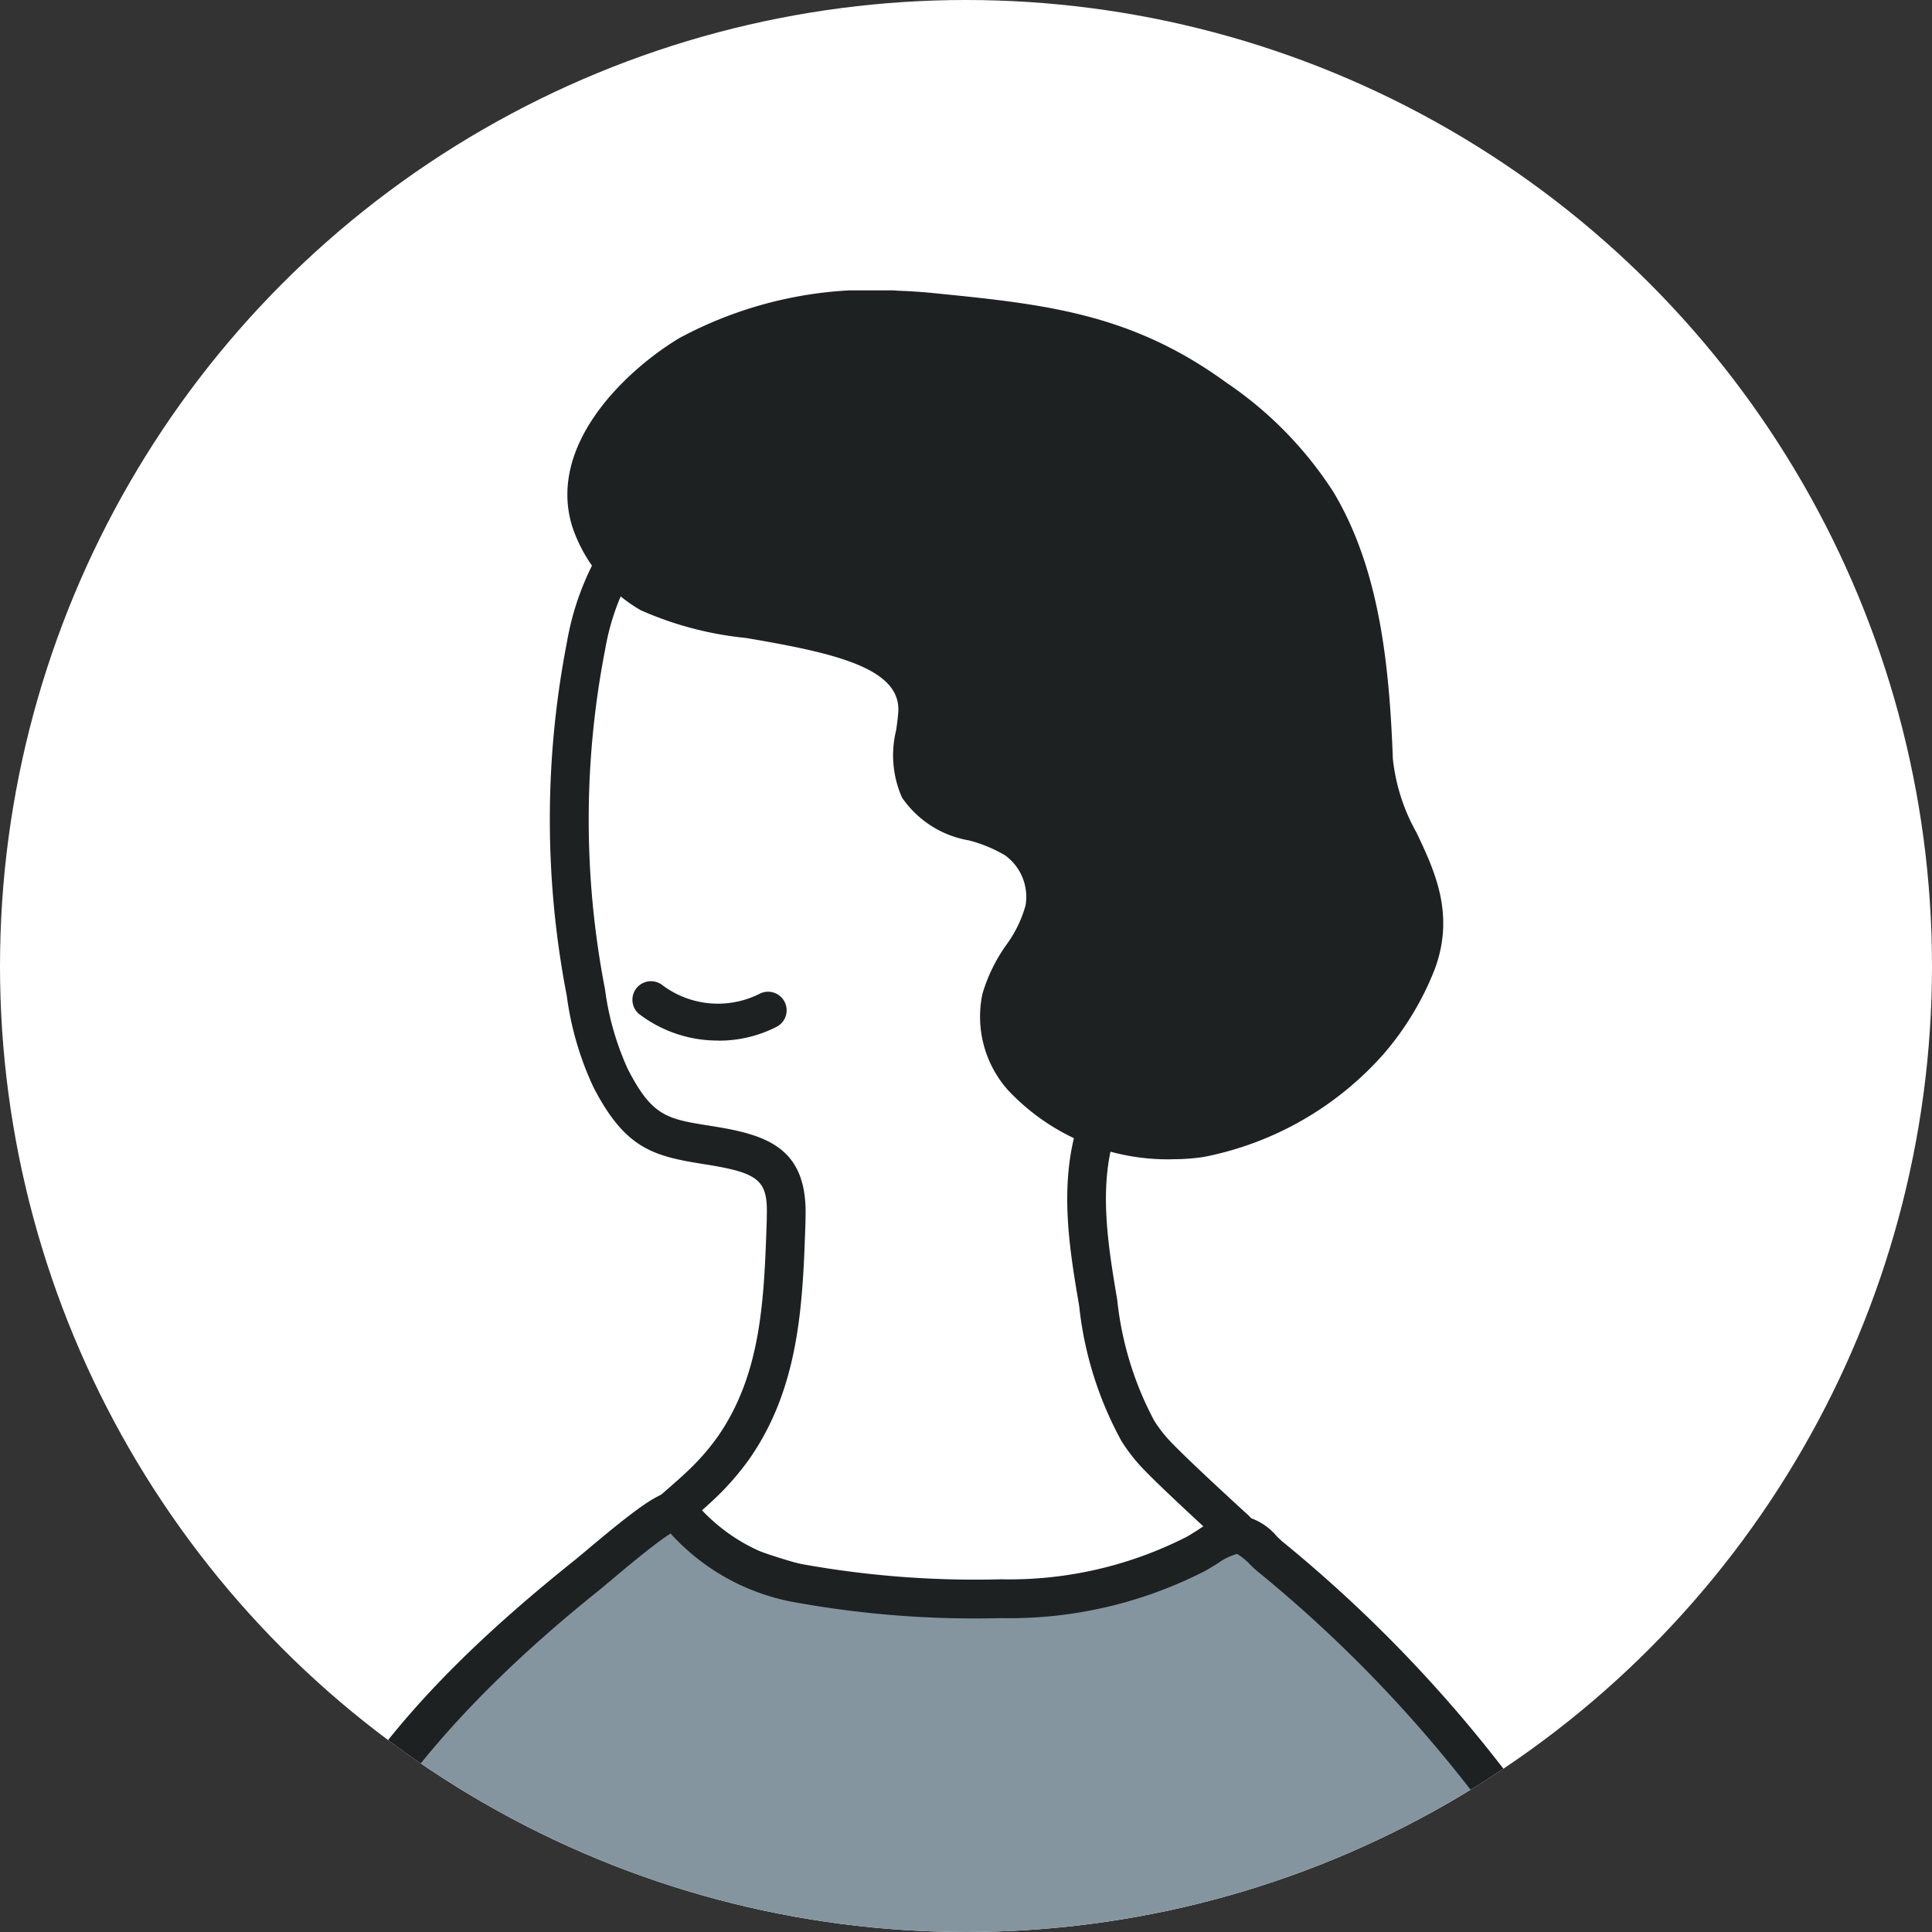
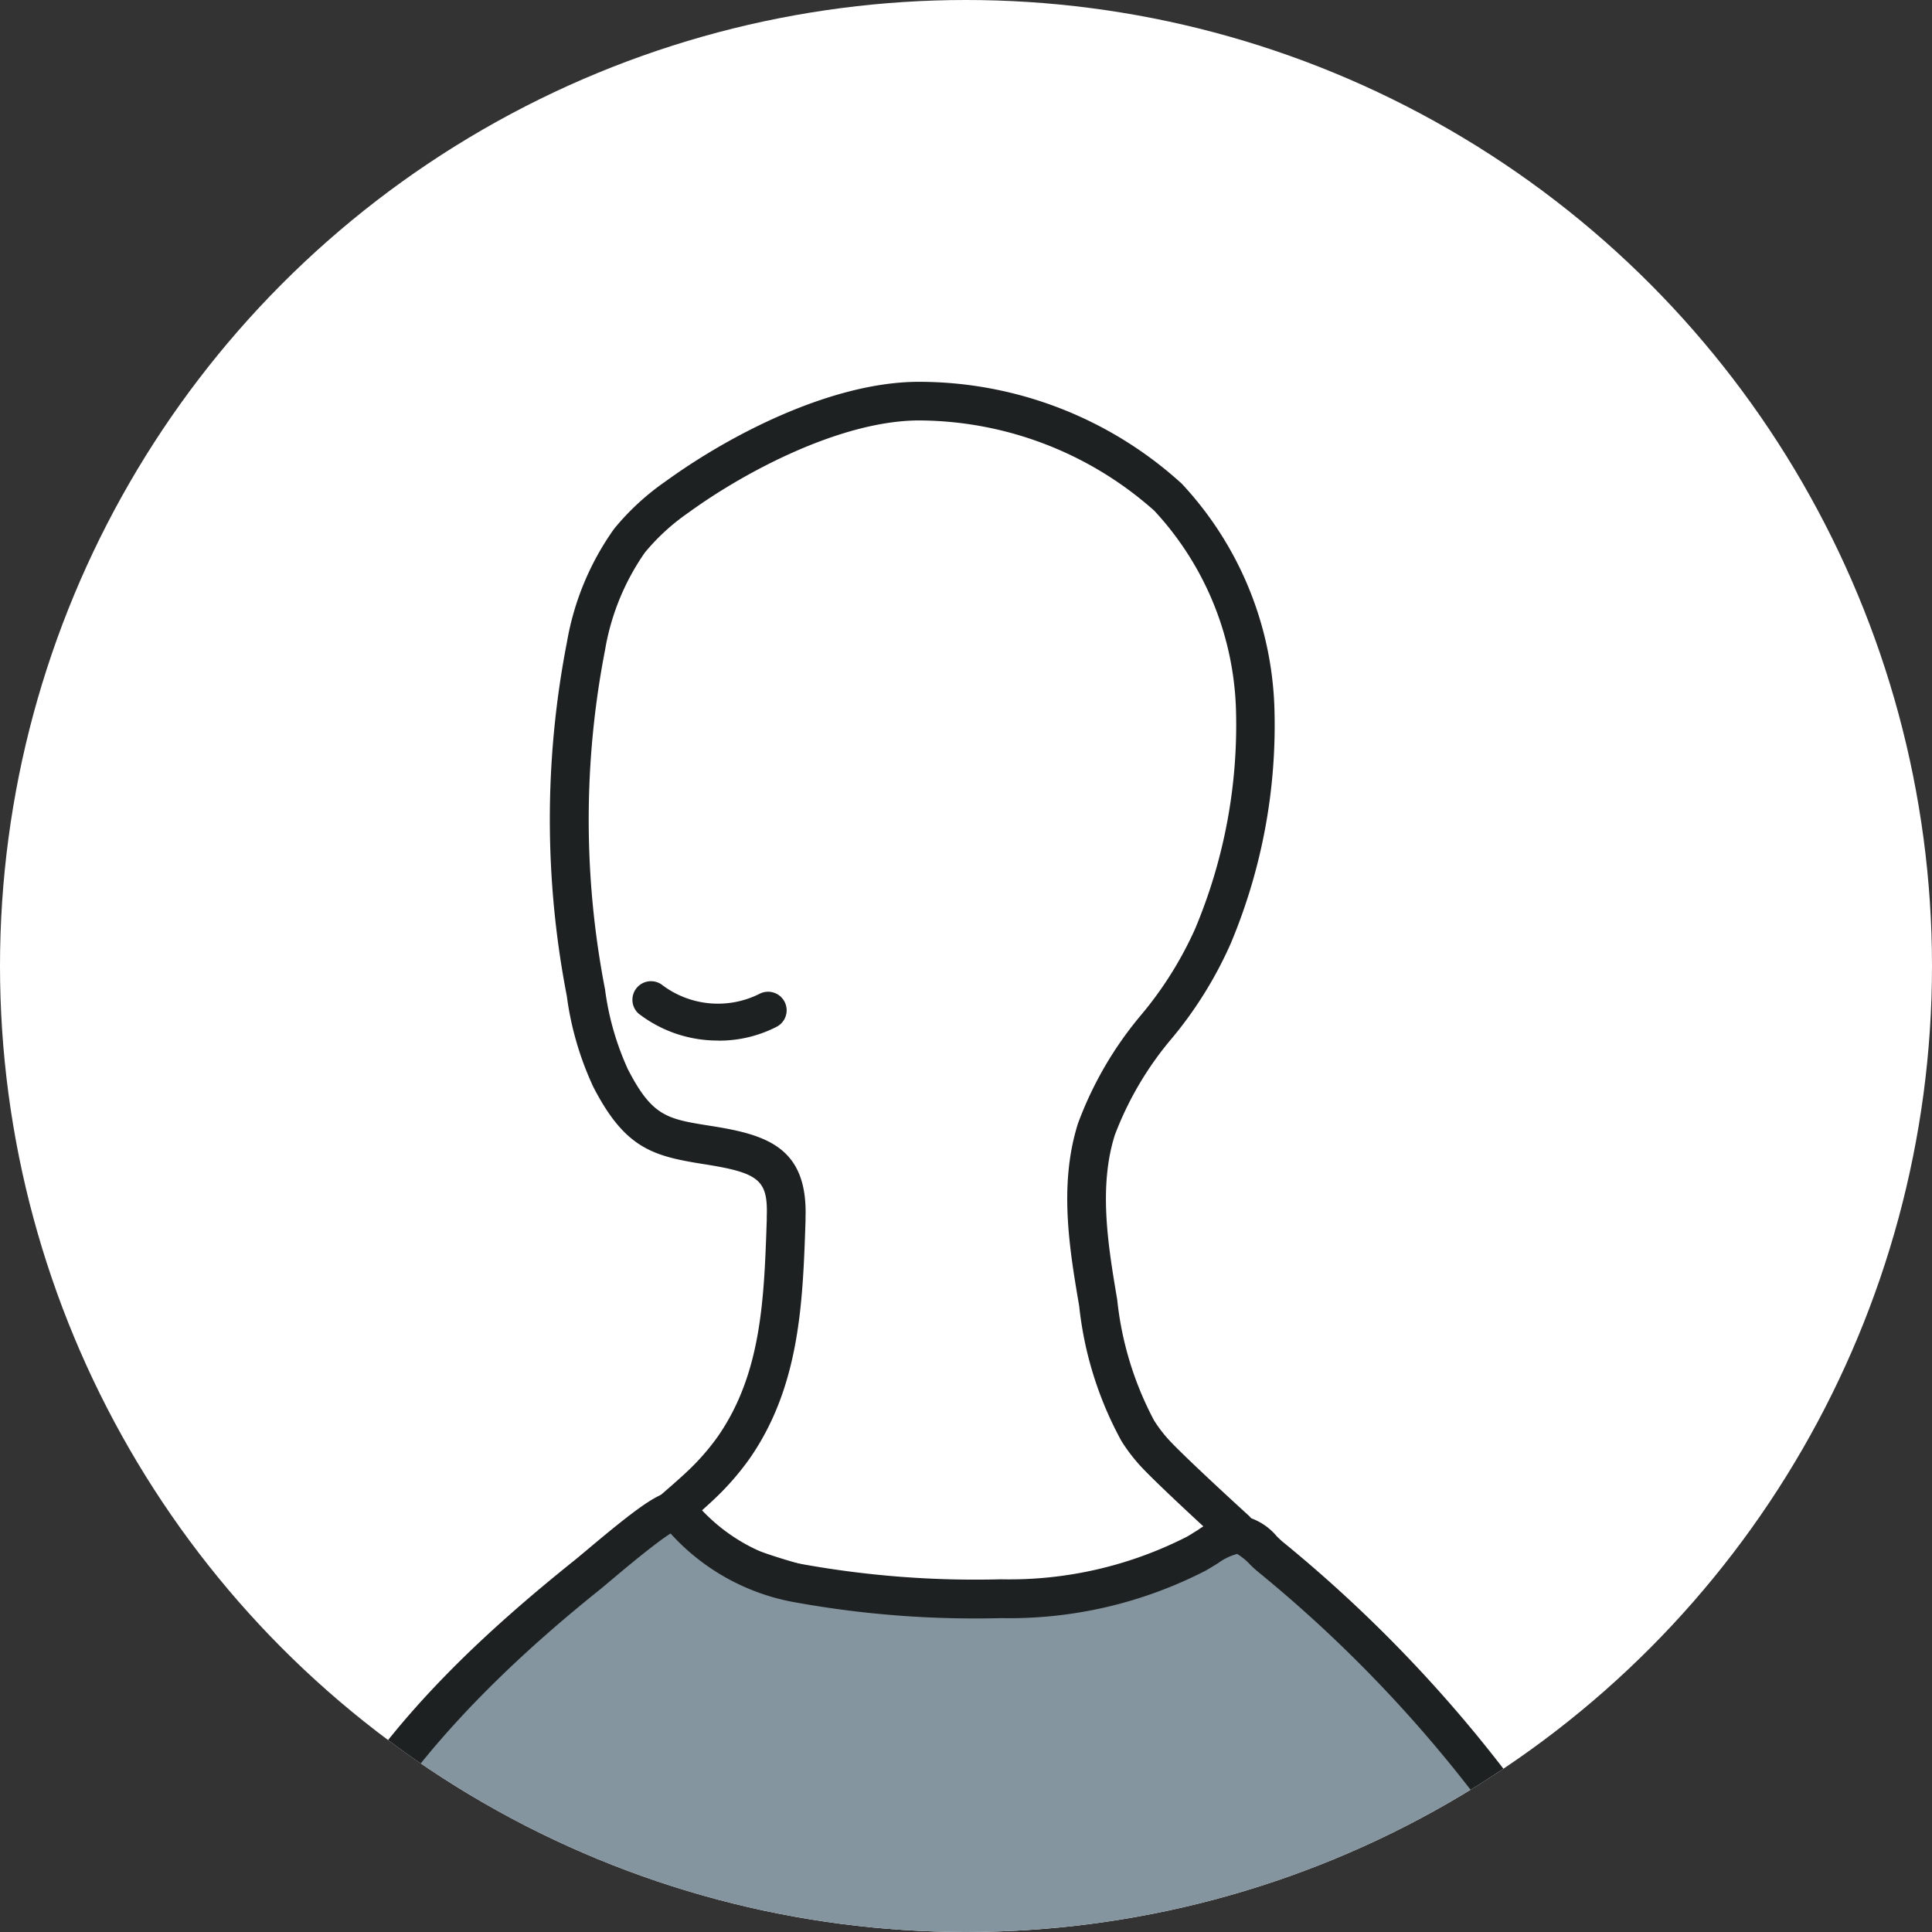
<svg xmlns="http://www.w3.org/2000/svg" width="80" height="80" viewBox="0 0 80 80">
  <rect x="0" y="0" width="80" height="80" fill="#333333" stroke="none" />
  <defs>
    <clipPath id="clip-path">
      <circle id="楕円形_1155" data-name="楕円形 1155" cx="40" cy="40" r="40" fill="#fff" />
    </clipPath>
    <clipPath id="clip-path-2">
      <rect id="長方形_7597" data-name="長方形 7597" width="63.834" height="128.503" fill="none" />
    </clipPath>
  </defs>
  <g id="グループ_14476" data-name="グループ 14476" transform="translate(3568 16593)">
    <circle id="楕円形_1154" data-name="楕円形 1154" cx="40" cy="40" r="40" transform="translate(-3568 -16593)" fill="#fff" />
    <g id="マスクグループ_20" data-name="マスクグループ 20" transform="translate(-3568 -16593)" clip-path="url(#clip-path)">
      <g id="グループ_14477" data-name="グループ 14477" transform="translate(8.158 12.023)">
        <g id="グループ_14476-2" data-name="グループ 14476" clip-path="url(#clip-path-2)">
          <path id="パス_30091" data-name="パス 30091" d="M62.009,54.075a14.447,14.447,0,0,1-1.637-5.292C59.967,46.4,59.567,43.9,60.3,41.6c.972-3.082,3.671-5.068,4.82-7.991a22.586,22.586,0,0,0,1.756-9.439,13.556,13.556,0,0,0-3.612-8.75,15.443,15.443,0,0,0-10.371-3.974c-3.313.03-7.325,2.056-9.965,3.976a9.7,9.7,0,0,0-1.961,1.8,10.548,10.548,0,0,0-1.8,4.357,38.028,38.028,0,0,0,0,14.358,12.068,12.068,0,0,0,1.022,3.539c1.155,2.242,2.015,2.457,4.028,2.775,2.361.373,3.314.82,3.241,2.989-.112,3.343-.2,6.694-2.173,9.533a10.518,10.518,0,0,1-1.388,1.583c-.39.373-1.451,1.282-1.451,1.282a21.89,21.89,0,0,0,3.577,2.16,27.314,27.314,0,0,0,15.524.81,8.981,8.981,0,0,0,2.9-1.08,7.3,7.3,0,0,0,1.62-1.35s-2.534-2.307-3.325-3.154a6.3,6.3,0,0,1-.729-.95" transform="translate(-23.057 -6.856)" fill="#fff" />
          <path id="パス_30092" data-name="パス 30092" d="M53.792,60.97a29.307,29.307,0,0,1-9.224-1.607,21.311,21.311,0,0,1-3.8-2.273.8.8,0,0,1-.052-1.258c.011-.009,1.05-.9,1.419-1.253a9.659,9.659,0,0,0,1.283-1.462c1.813-2.609,1.917-5.7,2.027-8.976l0-.126c.051-1.51-.309-1.814-2.565-2.17-2.123-.335-3.292-.63-4.615-3.2a12.886,12.886,0,0,1-1.1-3.771,38.39,38.39,0,0,1,.008-14.661,11.4,11.4,0,0,1,1.952-4.683,10.391,10.391,0,0,1,2.121-1.957c2.718-1.975,6.885-4.1,10.43-4.129a16.172,16.172,0,0,1,10.949,4.214,14.254,14.254,0,0,1,3.84,9.268A23.343,23.343,0,0,1,64.658,32.7a16.66,16.66,0,0,1-2.409,3.894,13.685,13.685,0,0,0-2.393,4.044c-.685,2.173-.266,4.637.1,6.811a13.682,13.682,0,0,0,1.525,5,5.578,5.578,0,0,0,.636.83c.761.814,3.254,3.085,3.28,3.108a.8.8,0,0,1,.077,1.1,8.126,8.126,0,0,1-1.812,1.518A9.669,9.669,0,0,1,60.5,60.194a32.183,32.183,0,0,1-6.712.776m-11.253-4.6a14.648,14.648,0,0,0,2.521,1.466,26.594,26.594,0,0,0,15.113.789,8.135,8.135,0,0,0,2.644-.976A7.168,7.168,0,0,0,63.7,57c-.811-.747-2.185-2.025-2.748-2.627a7.157,7.157,0,0,1-.821-1.071,14.907,14.907,0,0,1-1.749-5.585c-.4-2.353-.853-5.019-.051-7.561a15.12,15.12,0,0,1,2.643-4.528,15.236,15.236,0,0,0,2.2-3.515,21.764,21.764,0,0,0,1.7-9.1,12.655,12.655,0,0,0-3.384-8.233A14.735,14.735,0,0,0,51.8,11.044h-.105c-3.17.028-7.1,2.077-9.5,3.823a8.848,8.848,0,0,0-1.8,1.651,9.939,9.939,0,0,0-1.646,4.031A36.829,36.829,0,0,0,38.748,34.6a11.519,11.519,0,0,0,.945,3.306c1.013,1.967,1.624,2.063,3.44,2.35,2.28.36,4.016.869,3.917,3.808l0,.125c-.113,3.363-.229,6.84-2.312,9.838a11.257,11.257,0,0,1-1.492,1.706c-.164.157-.436.4-.7.634" transform="translate(-21.853 -5.657)" fill="#1e2122" />
          <path id="パス_30093" data-name="パス 30093" d="M46.6,127.607c-.187.114-.362.226-.513.307a17.1,17.1,0,0,1-8.07,1.854,41.046,41.046,0,0,1-8.3-.628,8.353,8.353,0,0,1-4.747-2.577,1.349,1.349,0,0,0-.434-.41c-.407-.188-3.036,2.141-3.672,2.651-8.2,6.572-14.138,13.866-12.772,24.807.326,2.608.554,5.229.7,7.853.381,6.622,2.3,12.8.911,19.5-.321,1.55-1.305,4.563-.2,5.694.527.538,4.625,3.806,19.2,5.487,7.684.886,21.717-.743,28.731-4a2.754,2.754,0,0,0,1.35-1.038,2.858,2.858,0,0,0,.229-1.4,77.081,77.081,0,0,1,2.052-20.176c.81-3.165,2.331-6.588,2.477-9.863.236-5.305-.642-11.482-3.611-15.98a55.837,55.837,0,0,0-10.785-11.682c-.368-.315-.82-.882-1.3-.9a2.6,2.6,0,0,0-1.26.493" transform="translate(-4.731 -75.591)" fill="#8495a0" />
          <path id="パス_30094" data-name="パス 30094" d="M32.318,191.984a43.446,43.446,0,0,1-4.893-.246C12,189.96,8.132,186.414,7.742,186.016c-1.24-1.266-.641-3.768-.2-5.6.072-.3.139-.58.188-.822.915-4.417.355-8.568-.238-12.961-.277-2.054-.564-4.178-.688-6.335-.155-2.7-.391-5.324-.7-7.8-1.506-12.063,5.76-19.676,13.066-25.531.112-.089.285-.236.5-.415,2.673-2.25,3.348-2.643,4.01-2.338a1.891,1.891,0,0,1,.678.58l.04.05a7.481,7.481,0,0,0,4.286,2.3,40.28,40.28,0,0,0,8.138.611A16.174,16.174,0,0,0,44.51,126c.1-.054.211-.123.33-.2l.146-.089a3.226,3.226,0,0,1,1.706-.61,2.506,2.506,0,0,1,1.558.876c.081.078.157.152.231.216a57.093,57.093,0,0,1,10.932,11.849c3.648,5.528,3.911,12.683,3.743,16.456a27.47,27.47,0,0,1-1.583,6.955c-.341,1.068-.664,2.077-.919,3.071A76.832,76.832,0,0,0,58.629,184.5a3.589,3.589,0,0,1-.327,1.784,3.455,3.455,0,0,1-1.716,1.381c-5.968,2.774-16.423,4.318-24.268,4.318m-9.169-66.126c-.648.406-1.97,1.519-2.451,1.924-.226.19-.41.345-.528.44C7.766,138.162,6.9,145.973,7.692,152.3c.314,2.511.552,5.172.71,7.906.12,2.1.4,4.189.676,6.213.584,4.334,1.189,8.815.219,13.5-.052.256-.123.551-.2.87-.29,1.212-.83,3.468-.21,4.1.034.035,3.594,3.508,18.723,5.251,7.351.848,21.315-.686,28.3-3.933a2.151,2.151,0,0,0,.984-.694,2.318,2.318,0,0,0,.131-1.009A78.3,78.3,0,0,1,59.1,164.131c.266-1.04.611-2.119.945-3.162a26.335,26.335,0,0,0,1.508-6.538c.271-6.09-1-11.741-3.479-15.5a55.632,55.632,0,0,0-10.638-11.515c-.095-.081-.2-.178-.3-.278a2.409,2.409,0,0,0-.53-.432,2.342,2.342,0,0,0-.787.38h0l-.139.085c-.147.091-.286.176-.409.242a17.75,17.75,0,0,1-8.448,1.95,41.8,41.8,0,0,1-8.461-.643,9.088,9.088,0,0,1-5.209-2.854ZM45.4,126.4h0Z" transform="translate(-3.537 -74.383)" fill="#1e2122" />
          <path id="パス_30095" data-name="パス 30095" d="M36.114,278.6a4.087,4.087,0,0,0-1.687-3.487c-.584-.318-2.155.051-2.923-.068a11.585,11.585,0,0,1-4.277-1.912c-2.192-1.467-4.261-3.233-6.83-4.04-2.335-.734-3.158-.8-6.5-1.879-.747-.24-2.018-.939-2.732-.618a1.289,1.289,0,0,0-.56,1.6,3.007,3.007,0,0,0,1.23,1.379,8.989,8.989,0,0,0,3.194,1.361c-1.46.156-2.923.311-4.392.355a14.141,14.141,0,0,1-1.956.025,13.889,13.889,0,0,1-2.172-.637A5.126,5.126,0,0,0,5.12,270.4a1.73,1.73,0,0,0-1.289.481,1.058,1.058,0,0,0-.141,1.3,1.513,1.513,0,0,0-1.646,1.875,2.968,2.968,0,0,0,.982,1.353c-.266.367.332.952.551,1.214,4.335,5.189,11.446,7.589,18.285,7.679a28.206,28.206,0,0,1,5.106.114c3.363.661,6.45,3.066,8.482-1.481a10.058,10.058,0,0,0,.665-4.336" transform="translate(-1.198 -159.707)" fill="#fff" />
          <path id="パス_30096" data-name="パス 30096" d="M30.9,285.247a11.133,11.133,0,0,1-3.23-.679A19.619,19.619,0,0,0,25.615,284a14.538,14.538,0,0,0-3.315-.13c-.538.019-1.095.038-1.647.031-7.861-.1-14.746-3.008-18.89-7.967l-.083-.095a2.519,2.519,0,0,1-.725-1.359,3.131,3.131,0,0,1-.886-1.428,2.343,2.343,0,0,1,.5-2.1,2.322,2.322,0,0,1,.959-.648,1.938,1.938,0,0,1,.515-1.173,2.575,2.575,0,0,1,1.884-.735,5.83,5.83,0,0,1,1.6.307c.236.07.48.155.728.242a6.6,6.6,0,0,0,1.309.367,8.079,8.079,0,0,0,1.287,0c.188-.01.373-.02.552-.025q.541-.016,1.079-.051-.156-.1-.309-.2a3.8,3.8,0,0,1-1.533-1.775,2.073,2.073,0,0,1,.987-2.6,3.716,3.716,0,0,1,2.753.376c.2.081.392.158.553.21,1.86.6,2.91.877,3.926,1.146.788.208,1.532.405,2.572.732a20.312,20.312,0,0,1,5.571,3.12c.487.345.972.689,1.464,1.019a10.928,10.928,0,0,0,3.955,1.786,6.068,6.068,0,0,0,1.048-.026,4.055,4.055,0,0,1,2.136.183c1.239.674,1.966,2.1,2.1,4.137a10.9,10.9,0,0,1-.733,4.717c-1.106,2.476-2.559,3.184-4.086,3.184m-7.251-3.008a11.746,11.746,0,0,1,2.278.192,20.712,20.712,0,0,1,2.224.608c2.54.8,4.072,1.279,5.372-1.629a9.252,9.252,0,0,0,.6-3.955c-.057-.832-.3-2.306-1.271-2.837a5.164,5.164,0,0,0-1.25.008,6.541,6.541,0,0,1-1.413.012,12.466,12.466,0,0,1-4.6-2.037c-.5-.337-1-.69-1.5-1.044a18.835,18.835,0,0,0-5.125-2.9c-1-.316-1.732-.508-2.5-.712-.987-.261-2.107-.557-4.008-1.169-.192-.062-.417-.152-.658-.248-.378-.151-1.26-.506-1.5-.4-.145.065-.213.373-.133.6a2.226,2.226,0,0,0,.925.983,8.233,8.233,0,0,0,2.908,1.24.8.8,0,0,1-.081,1.581c-1.373.147-2.93.314-4.453.359-.167,0-.339.014-.514.024a9.279,9.279,0,0,1-1.558,0,7.744,7.744,0,0,1-1.656-.447c-.222-.078-.44-.155-.652-.217A4.488,4.488,0,0,0,3.914,270a.946.946,0,0,0-.7.228.308.308,0,0,0-.079.279.8.8,0,0,1-.743,1.268.711.711,0,0,0-.773.882,2.358,2.358,0,0,0,.749.961.8.8,0,0,1,.227.808,3.764,3.764,0,0,0,.285.354c.042.047.079.09.109.126,3.843,4.6,10.288,7.294,17.681,7.391.515.008,1.026-.011,1.569-.03.462-.016.931-.032,1.4-.032" transform="translate(0 -158.508)" fill="#231815" />
          <path id="パス_30097" data-name="パス 30097" d="M84.349,174.7c-1.474,9.395,4.054,18.819-.011,28.063-1.958,4.453-6.719,8-11.5,7.106a3.211,3.211,0,0,0-2.426.072,2.487,2.487,0,0,0-.765,1.111,18.064,18.064,0,0,0-1.224,9.977,3.986,3.986,0,0,0,.808,2.071c.871.97,2.359.99,3.66.919,7.642-.417,15.739-1.666,21.513-6.689,7.429-6.464,9.69-15.228,9.48-24.8a137.054,137.054,0,0,0-1.913-19.8c-.618-3.546-3.925-12.673-8.8-11.906-5.33.838-8.021,8.756-8.825,13.885" transform="translate(-40.864 -96.341)" fill="#93c4cc" />
          <path id="パス_30098" data-name="パス 30098" d="M70.9,223.644a4.394,4.394,0,0,1-3.465-1.209,4.744,4.744,0,0,1-1-2.477,18.98,18.98,0,0,1,1.279-10.423,3.217,3.217,0,0,1,1.041-1.451,3.462,3.462,0,0,1,2.777-.253l.255.049c3.45.642,8.346-1.467,10.621-6.641,2.252-5.122,1.441-10.264.583-15.707-.626-3.964-1.272-8.064-.63-12.158.969-6.177,4.037-13.695,9.493-14.553,5.586-.885,9.073,8.9,9.711,12.561a137.351,137.351,0,0,1,1.924,19.924c.244,11.186-2.946,19.5-9.755,25.426-6.179,5.376-15,6.5-21.994,6.885-.279.015-.559.025-.836.025m-.689-14.378a.935.935,0,0,0-.539.132,1.9,1.9,0,0,0-.489.771,17.363,17.363,0,0,0-1.17,9.532,3.305,3.305,0,0,0,.614,1.664c.616.686,1.815.72,3.02.654,12.829-.7,17.978-3.838,21.03-6.494,6.427-5.592,9.438-13.5,9.2-24.182a135.585,135.585,0,0,0-1.9-19.684c-.623-3.578-3.781-11.9-7.882-11.252-2.12.333-3.979,1.988-5.526,4.916a27.725,27.725,0,0,0-2.632,8.3c-.6,3.845.023,7.817.63,11.66.857,5.432,1.743,11.048-.7,16.6-1.946,4.425-6.948,8.581-12.382,7.571l-.271-.052a5.633,5.633,0,0,0-1.009-.139M83.155,173.5h0Z" transform="translate(-39.669 -95.141)" fill="#1e2122" />
-           <path id="パス_30099" data-name="パス 30099" d="M53.144,2.014a16.009,16.009,0,0,0-8.625,1.85c-2.171,1.3-4.942,4.1-4.076,6.883a5.481,5.481,0,0,0,2.478,3.006c2.5,1.481,11.354.892,11.053,4.984-.077,1.041-.441,2.16.059,3.077.743,1.363,2.754,1.246,4.03,2.129a2.91,2.91,0,0,1,1.171,2.879c-.264,1.355-1.467,2.364-1.8,3.7a3.814,3.814,0,0,0,.889,3.269,8.445,8.445,0,0,0,7.4,2.491,12.5,12.5,0,0,0,6.91-3.957,11.519,11.519,0,0,0,2.015-3.334c1.2-3.3-1.685-5.346-1.8-8.372-.129-3.475-.475-7.537-2.345-10.659a15.169,15.169,0,0,0-4.227-4.3c-3.754-2.734-7.166-3.1-11.713-3.551-.464-.046-.941-.079-1.425-.1" transform="translate(-24.138 -1.199)" fill="#1e2122" />
-           <path id="パス_30100" data-name="パス 30100" d="M63.316,35.981a9.085,9.085,0,0,1-6.81-2.871,4.581,4.581,0,0,1-1.053-3.973,6.78,6.78,0,0,1,.987-2.029,5.065,5.065,0,0,0,.8-1.639A2.122,2.122,0,0,0,56.4,23.4a5.7,5.7,0,0,0-1.519-.627A4.209,4.209,0,0,1,52.123,21a4.329,4.329,0,0,1-.242-2.784c.035-.247.07-.493.088-.735.136-1.845-2.652-2.467-6.31-3.088a14.183,14.183,0,0,1-4.352-1.147,6.307,6.307,0,0,1-2.835-3.458C37.406,6.363,40.754,3.268,42.9,1.979A16.724,16.724,0,0,1,51.966.015c.491.017.988.051,1.476.1,4.551.456,8.145.816,12.105,3.7A15.752,15.752,0,0,1,69.99,8.353c1.918,3.2,2.315,7.2,2.459,11.041a7.921,7.921,0,0,0,.982,3.063c.744,1.571,1.588,3.351.768,5.613a12.113,12.113,0,0,1-2.149,3.57,13.366,13.366,0,0,1-7.4,4.238,8.352,8.352,0,0,1-1.333.1M51.15,1.6a14.631,14.631,0,0,0-7.424,1.75C41.837,4.487,39.286,7.011,40,9.31a4.687,4.687,0,0,0,2.121,2.555,14.262,14.262,0,0,0,3.8.947c3.517.6,7.894,1.34,7.64,4.786-.02.285-.06.566-.1.839a3.092,3.092,0,0,0,.061,1.795c.293.538,1,.759,1.827,1.014a6.948,6.948,0,0,1,1.956.84,3.69,3.69,0,0,1,1.5,3.691,6.325,6.325,0,0,1-1.021,2.193,5.509,5.509,0,0,0-.783,1.549,3.021,3.021,0,0,0,.725,2.563A7.661,7.661,0,0,0,64.392,34.3a11.774,11.774,0,0,0,6.42-3.675,10.588,10.588,0,0,0,1.88-3.1c.592-1.633-.011-2.906-.71-4.379a9.266,9.266,0,0,1-1.136-3.69c-.135-3.628-.5-7.383-2.232-10.277A14.232,14.232,0,0,0,64.6,5.111c-3.609-2.629-6.844-2.952-11.321-3.4-.454-.046-.917-.077-1.373-.093Q51.527,1.6,51.15,1.6" transform="translate(-22.932 0)" fill="#1e2122" />
          <path id="パス_30101" data-name="パス 30101" d="M15.3,283.921h-.022a20.809,20.809,0,0,1-11.1-3.616.8.8,0,1,1,.909-1.32,19.185,19.185,0,0,0,10.237,3.334.8.8,0,0,1-.021,1.6" transform="translate(-2.294 -167.096)" fill="#231815" />
          <path id="パス_30102" data-name="パス 30102" d="M12.029,290.725a.783.783,0,0,1-.1-.006A25.876,25.876,0,0,1,.863,286.606a.8.8,0,0,1,.888-1.335,24.264,24.264,0,0,0,10.376,3.857.8.8,0,0,1-.1,1.6" transform="translate(-0.303 -170.868)" fill="#231815" />
          <path id="パス_30103" data-name="パス 30103" d="M37.4,192.992a4.346,4.346,0,0,1-3.019-1.2,8.288,8.288,0,0,1-2.731.622,4.358,4.358,0,0,1-3.24-.9c-.024-.021-.046-.042-.069-.064a6.7,6.7,0,0,1-4.633.469,4.326,4.326,0,0,1-.557-.192,6.208,6.208,0,0,1-3.41.623.6.6,0,1,1,.132-1.195,4.886,4.886,0,0,0,2.192-.28c-.6-.9-.423-2.1.54-3.561a3.683,3.683,0,0,1,1.587-1.532,1.958,1.958,0,0,1,1.572.052,1.471,1.471,0,0,1,.8.934,2.056,2.056,0,0,1-.073,1.133,6.23,6.23,0,0,1-2,2.96,5.577,5.577,0,0,0,3.179-.438,2.954,2.954,0,0,1,4-3.809.6.6,0,0,1,.319.715,6.636,6.636,0,0,1-2.538,3.467,3.62,3.62,0,0,0,2.14.414,7.012,7.012,0,0,0,2.034-.417,3.314,3.314,0,0,1-.365-1.141,3.078,3.078,0,0,1,.756-2.358,2.568,2.568,0,0,1,1.912-.922h.017a1.715,1.715,0,0,1,1.545.819,1.864,1.864,0,0,1,0,1.593,5.02,5.02,0,0,1-1.966,2.4,3.26,3.26,0,0,0,.912.462,3.582,3.582,0,0,0,2.613-.234,2.691,2.691,0,0,1-.269-1.828,2.632,2.632,0,0,1,1.334-1.709,2.462,2.462,0,0,1,2.048-.169.6.6,0,0,1,.384.588,4.822,4.822,0,0,1-1.65,3.317,1.5,1.5,0,0,0,.251.093,2.01,2.01,0,0,0,2.168-.973.6.6,0,1,1,1.05.586,3.212,3.212,0,0,1-3.531,1.548,2.776,2.776,0,0,1-1-.5,5.12,5.12,0,0,1-2.432.636m3.871-4.236a1.495,1.495,0,0,0-1.322,1.081,1.457,1.457,0,0,0,.11.9,3.775,3.775,0,0,0,1.212-1.982m-16.355-1.914a.7.7,0,0,0-.266.049,2.722,2.722,0,0,0-1.042,1.082c-.47.714-.942,1.685-.525,2.26a.759.759,0,0,0,.08.094,5.141,5.141,0,0,0,2.17-2.777,1.015,1.015,0,0,0,.063-.471.284.284,0,0,0-.165-.169.731.731,0,0,0-.315-.068m11.025.73h-.008a1.385,1.385,0,0,0-1.017.513,1.881,1.881,0,0,0-.466,1.419,2.133,2.133,0,0,0,.251.764,3.929,3.929,0,0,0,1.66-1.914.826.826,0,0,0,.068-.593.583.583,0,0,0-.489-.19m-5.5-.028a1.85,1.85,0,0,0-1.522.773,1.824,1.824,0,0,0-.2,1.5,5.573,5.573,0,0,0,1.9-2.265c-.06-.006-.12-.009-.18-.009" transform="translate(-11.51 -111.244)" fill="#fff" />
          <path id="パス_30104" data-name="パス 30104" d="M48.5,73.791a5.351,5.351,0,0,1-3.311-1.119.769.769,0,0,1,.957-1.2,3.832,3.832,0,0,0,4.06.381.769.769,0,0,1,.716,1.361,5.212,5.212,0,0,1-2.422.581" transform="translate(-26.908 -42.727)" fill="#1e2122" />
        </g>
      </g>
    </g>
  </g>
</svg>